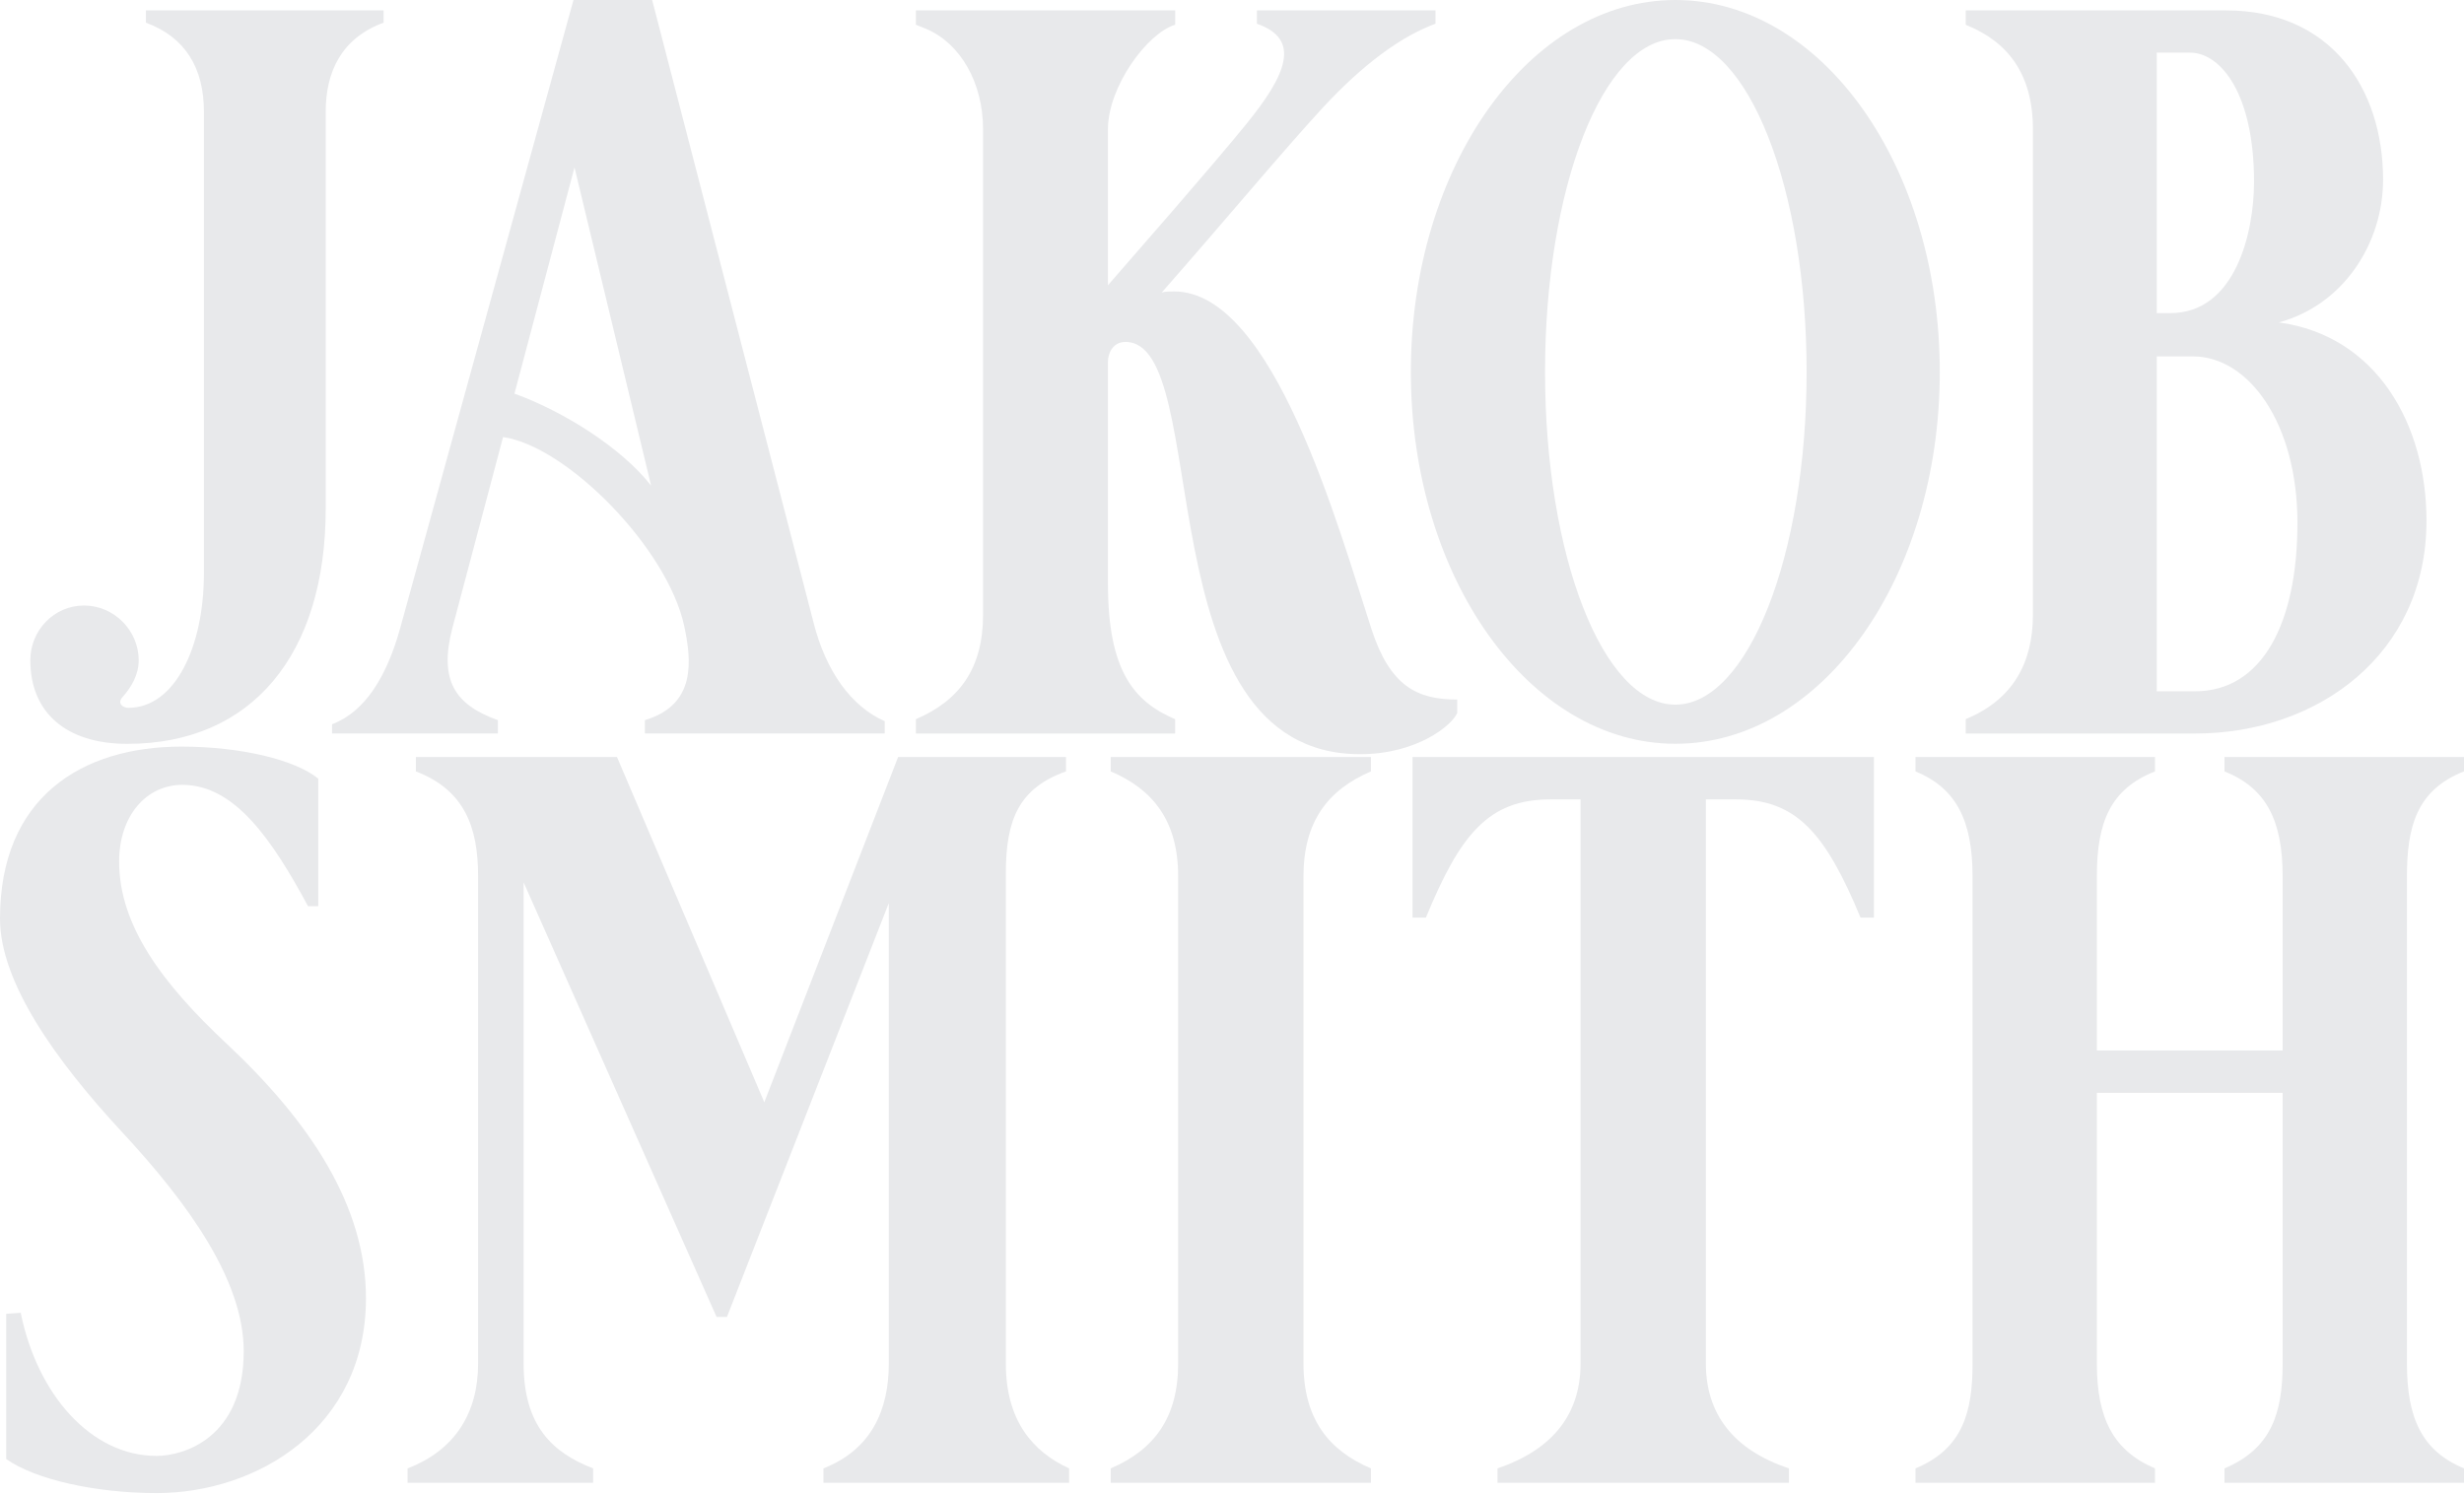
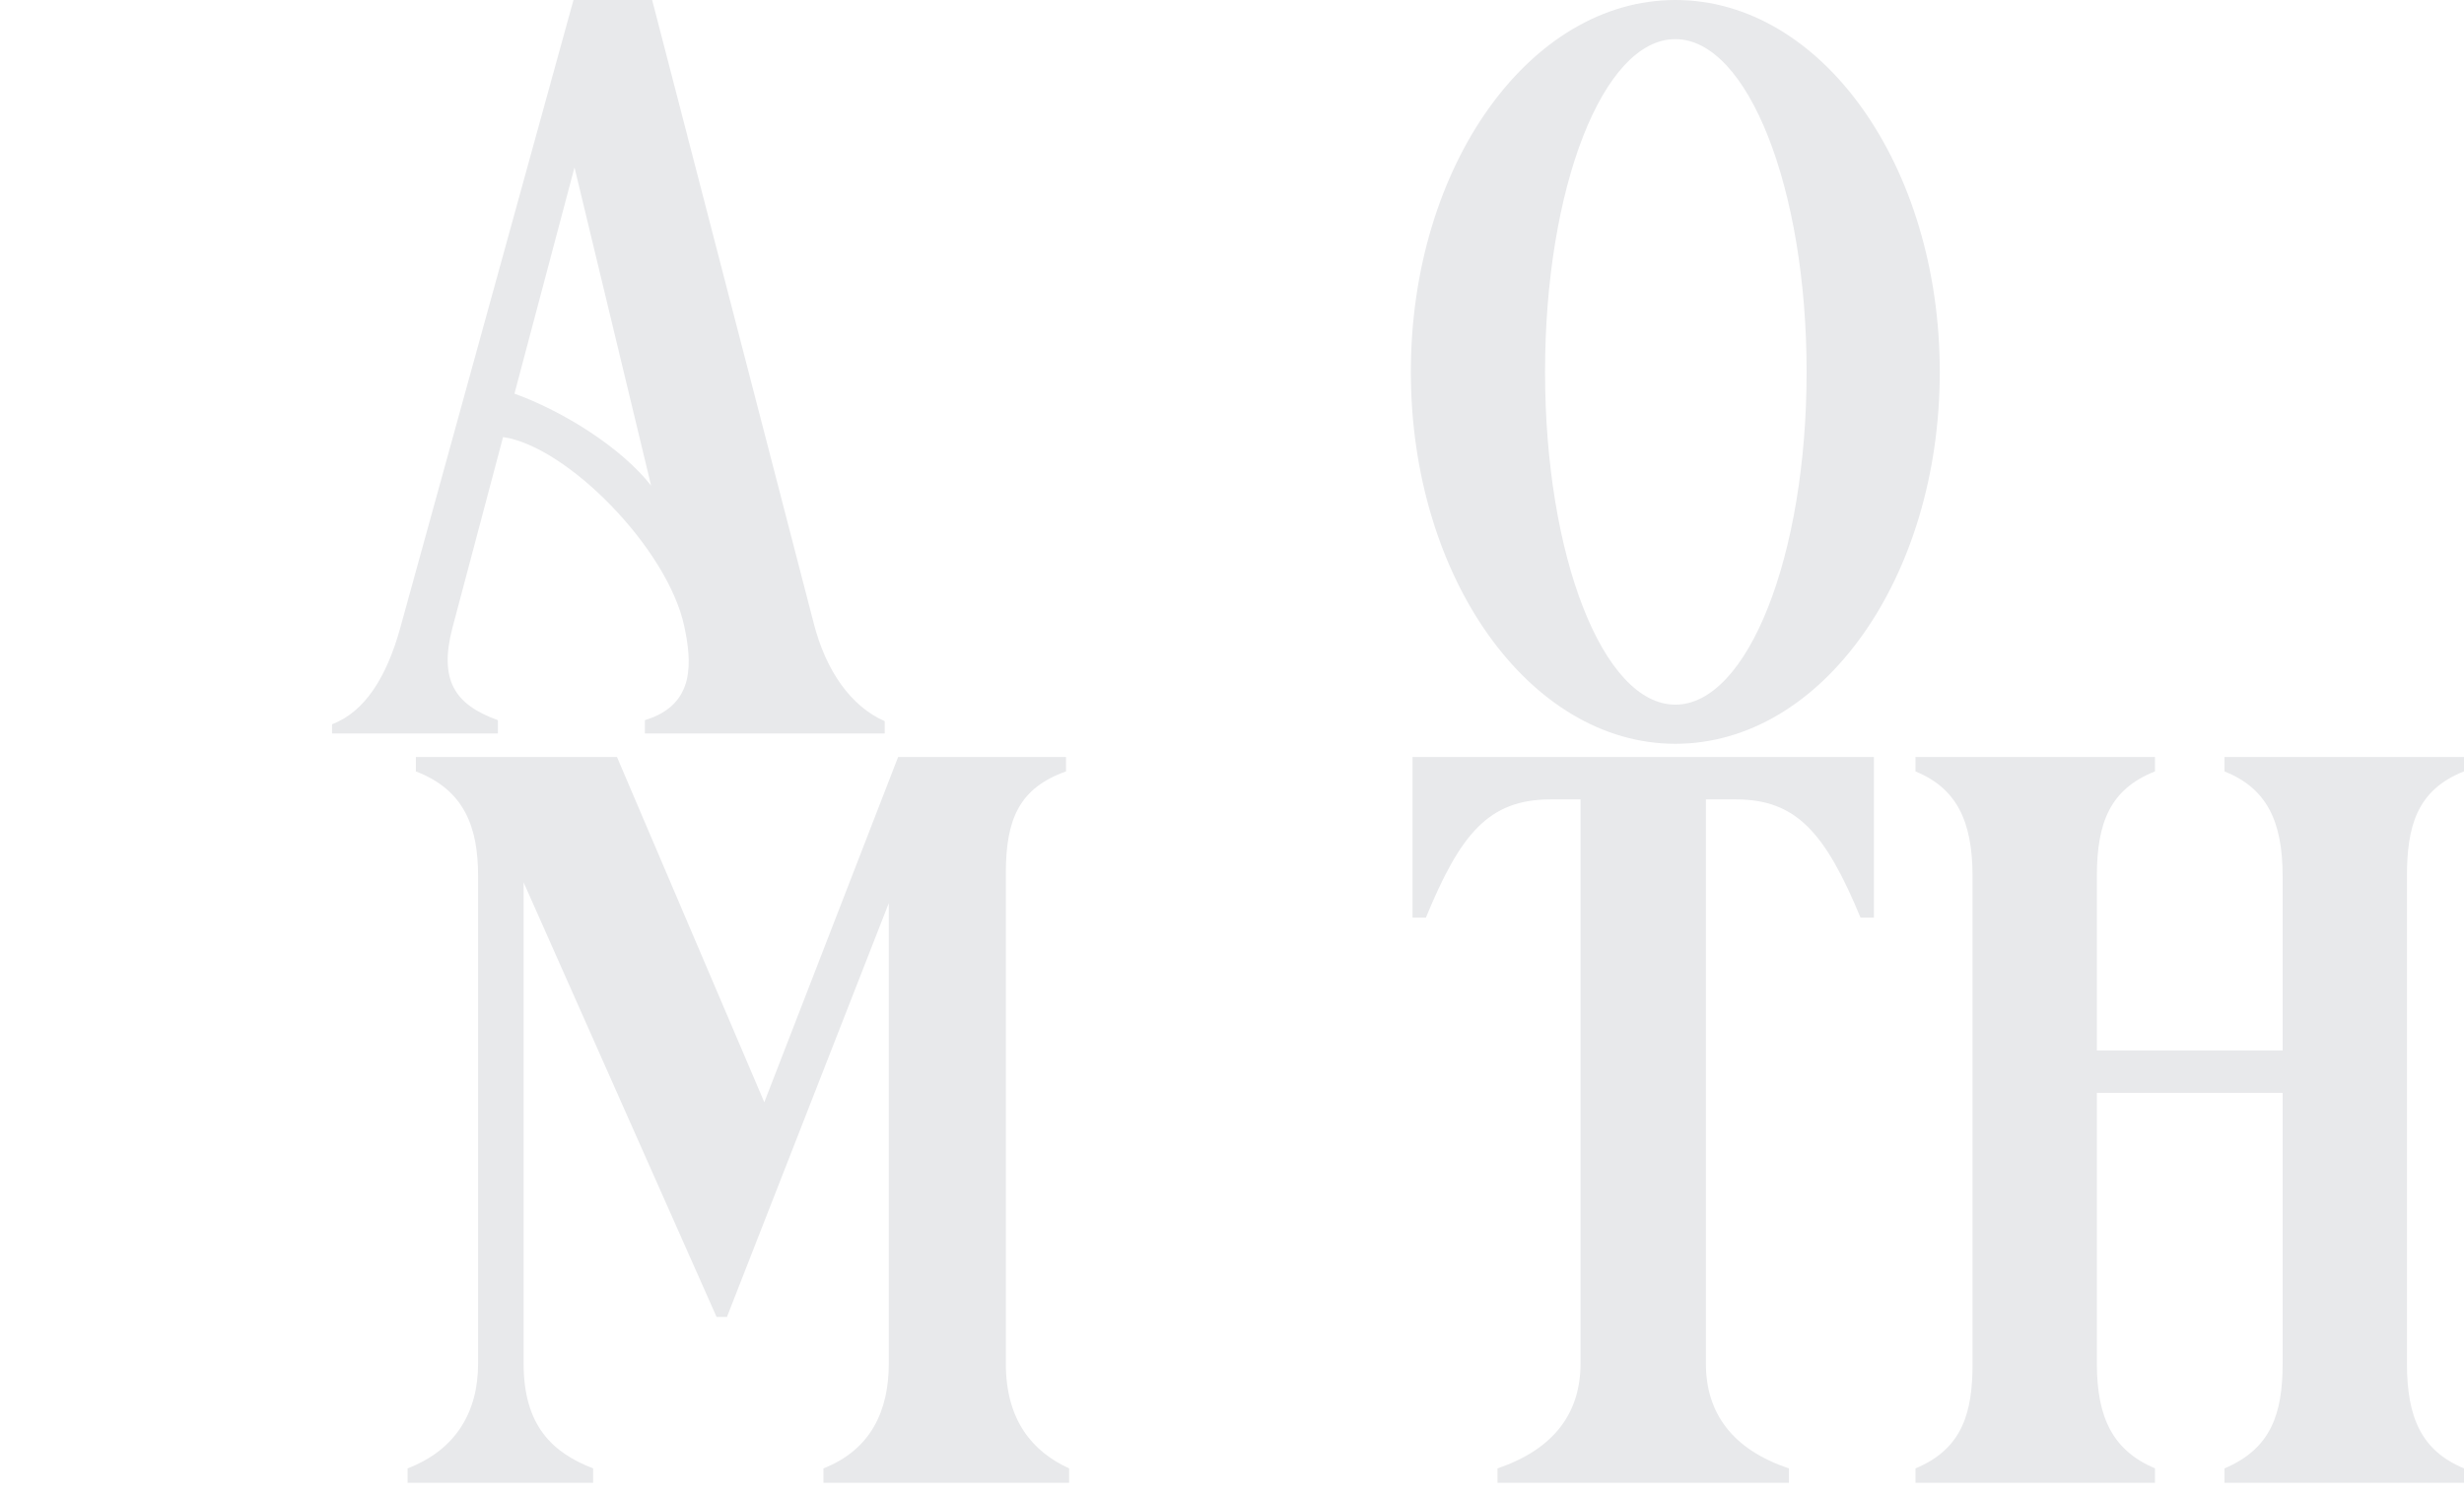
<svg xmlns="http://www.w3.org/2000/svg" width="346" height="210" viewBox="0 0 346 210" fill="none">
-   <path d="M4.258 92.729C4.258 99.984 9.185 104.465 17.881 104.465C35.303 104.465 45.739 92.003 45.739 71.395V15.665C45.739 10.151 47.915 5.362 53.864 3.184V1.46H20.492V3.184C26.018 5.217 28.635 9.57 28.635 15.665V80.538C28.635 90.842 24.564 99.405 18.026 99.405C17.302 99.405 16.431 98.824 17.156 97.954C18.461 96.502 19.475 94.76 19.475 92.729C19.475 88.52 15.997 85.037 11.795 85.037C7.591 85.037 4.258 88.52 4.258 92.729Z" fill="#E8E9EB" />
  <path d="M124.232 101.279C119.59 99.25 115.962 94.316 114.22 87.352L91.576 0H80.528L56.153 88.367C54.277 95.041 51.246 99.975 46.629 101.711V103.004H69.916V101.135C63.809 98.96 61.638 95.477 63.518 88.221L70.642 61.378C79.655 62.684 93.757 77.049 96.082 87.931C97.098 92.721 97.825 98.96 90.558 101.135V103.004H124.232V101.279ZM80.672 23.506L91.43 68.197C87.215 62.829 79.074 57.75 72.241 55.283L80.672 23.506Z" fill="#E8E9EB" />
-   <path d="M192.593 88.373C187.956 74.149 178.822 40.929 164.878 40.929C164.297 40.929 163.716 40.929 163.135 41.073C171.705 31.347 180.275 21.04 185.782 15.088C191.434 8.991 196.797 5.071 201.579 3.331V1.46H176.498V3.331C182.739 5.506 180.709 10.442 174.9 17.556C169.817 23.799 159.358 35.702 155.581 40.058V18.136C155.581 12.184 161.101 4.636 165.023 3.474V1.46H128.611V3.474L130.062 4.055C134.85 6.087 138.042 11.604 138.042 18.136V86.342C138.042 93.888 134.705 98.388 128.611 101.001V103.014H165.014V101.001C159.21 98.533 155.581 94.18 155.581 81.987V50.779C155.581 49.763 156.162 48.021 158.048 48.021C170.528 48.021 160.37 105.916 190.986 105.916C198.967 105.916 203.901 101.864 204.626 100.126V98.243C198.971 98.243 195.202 96.356 192.593 88.373Z" fill="#E8E9EB" />
  <path d="M235.251 0C214.785 0 198.115 23.346 198.115 52.227C198.115 81.108 214.785 104.455 235.251 104.455C255.863 104.455 272.388 81.108 272.388 52.227C272.388 23.346 255.863 0 235.251 0ZM235.251 98.96C225.09 98.96 216.959 78.061 216.959 52.227C216.959 26.394 225.09 5.496 235.251 5.496C245.413 5.496 253.688 26.394 253.688 52.227C253.688 78.061 245.413 98.96 235.251 98.96Z" fill="#E8E9EB" />
-   <path d="M319.998 45.279C329.128 42.815 334.637 34.105 334.637 25.249C334.637 12.328 327.244 1.46 312.594 1.46H276.035V3.486C281.839 5.8 285.466 10.295 285.466 18.135V86.342C285.466 93.019 282.709 98.241 276.035 100.989V103.014H308.236C325.511 103.014 340.732 91.857 340.732 73.132C340.732 59.633 333.773 47.159 319.998 45.279ZM302.859 43.975V7.392H307.51C311.868 7.392 316.518 13.199 316.518 25.539C316.518 32.651 313.903 43.975 304.749 43.975H302.859ZM308.234 97.083H302.859V50.052H307.944C315.786 50.052 322.612 59.487 322.612 73.422C322.612 87.504 317.674 97.083 308.234 97.083Z" fill="#E8E9EB" />
-   <path d="M25.619 110.221C32.905 110.221 38.151 117.795 43.252 127.262H44.69V109.35C41.503 106.738 33.925 104.851 25.473 104.851C11.491 104.851 0 111.969 0 129.011C0 137.895 7.709 148.82 17.166 159.016C26.496 169.067 34.223 179.846 34.223 189.751C34.223 201.986 25.767 204.462 21.976 204.462C12.802 204.462 5.237 195.868 2.909 184.362L0.872 184.507V204.897C4.946 207.801 13.528 209.686 21.976 209.686C36.115 209.686 51.388 200.53 51.388 182.322C51.388 169.358 43.534 157.56 31.89 146.636C22.851 138.187 16.728 130.03 16.728 120.999C16.728 114.591 20.518 110.221 25.619 110.221Z" fill="#E8E9EB" />
  <path d="M141.244 191.503V122.607C141.244 115.032 143.138 110.663 149.691 108.333V106.311H126.116L107.325 154.797L86.638 106.311H58.399V108.333C65.244 110.954 67.136 116.198 67.136 123.044V191.503C67.136 198.204 64.078 203.593 57.234 206.215V208.235H83.287V206.215C77.606 204.03 73.527 200.243 73.527 191.503V123.918L100.624 184.949H102.079L124.807 126.831V191.503C124.807 198.058 122.33 203.593 115.628 206.215V208.235H150.128V206.215C145.031 203.884 141.244 199.514 141.244 191.503Z" fill="#E8E9EB" />
-   <path d="M155.971 208.235H192.506V206.215C186.681 203.739 183.04 199.368 183.04 191.503V123.044C183.04 115.47 186.39 110.954 192.506 108.333V106.311H155.971V108.333C161.796 110.809 165.437 115.179 165.437 123.044V191.503C165.437 199.077 162.087 203.593 155.971 206.215V208.235Z" fill="#E8E9EB" />
  <path d="M210.281 208.235H251.206V206.215C243.335 203.593 239.545 198.495 239.545 191.503V112.265H243.773C252.226 112.265 256.307 116.925 261.262 128.87H263.138V106.311H198.35V128.87H200.225C205.035 117.216 208.97 112.265 217.716 112.265H221.942V191.503C221.942 198.204 218.444 203.448 210.281 206.215V208.235Z" fill="#E8E9EB" />
  <path d="M312.371 208.235H346V206.215C340.028 203.737 337.99 199.076 337.99 191.501V123.048C337.99 116.2 339.3 110.954 346 108.333V106.311H312.371V108.333C318.2 110.663 320.532 115.181 320.532 123.048V147.525H294.447V123.048C294.447 115.472 296.34 110.809 302.608 108.333V106.311H268.979V108.333C274.658 110.663 276.989 115.181 276.989 123.048V191.501C276.989 198.202 275.679 203.446 268.979 206.215V208.235H302.608V206.215C296.779 203.737 294.447 199.221 294.447 191.501V153.478H320.532V191.501C320.532 198.494 318.93 203.446 312.371 206.215V208.235Z" fill="#E8E9EB" />
</svg>